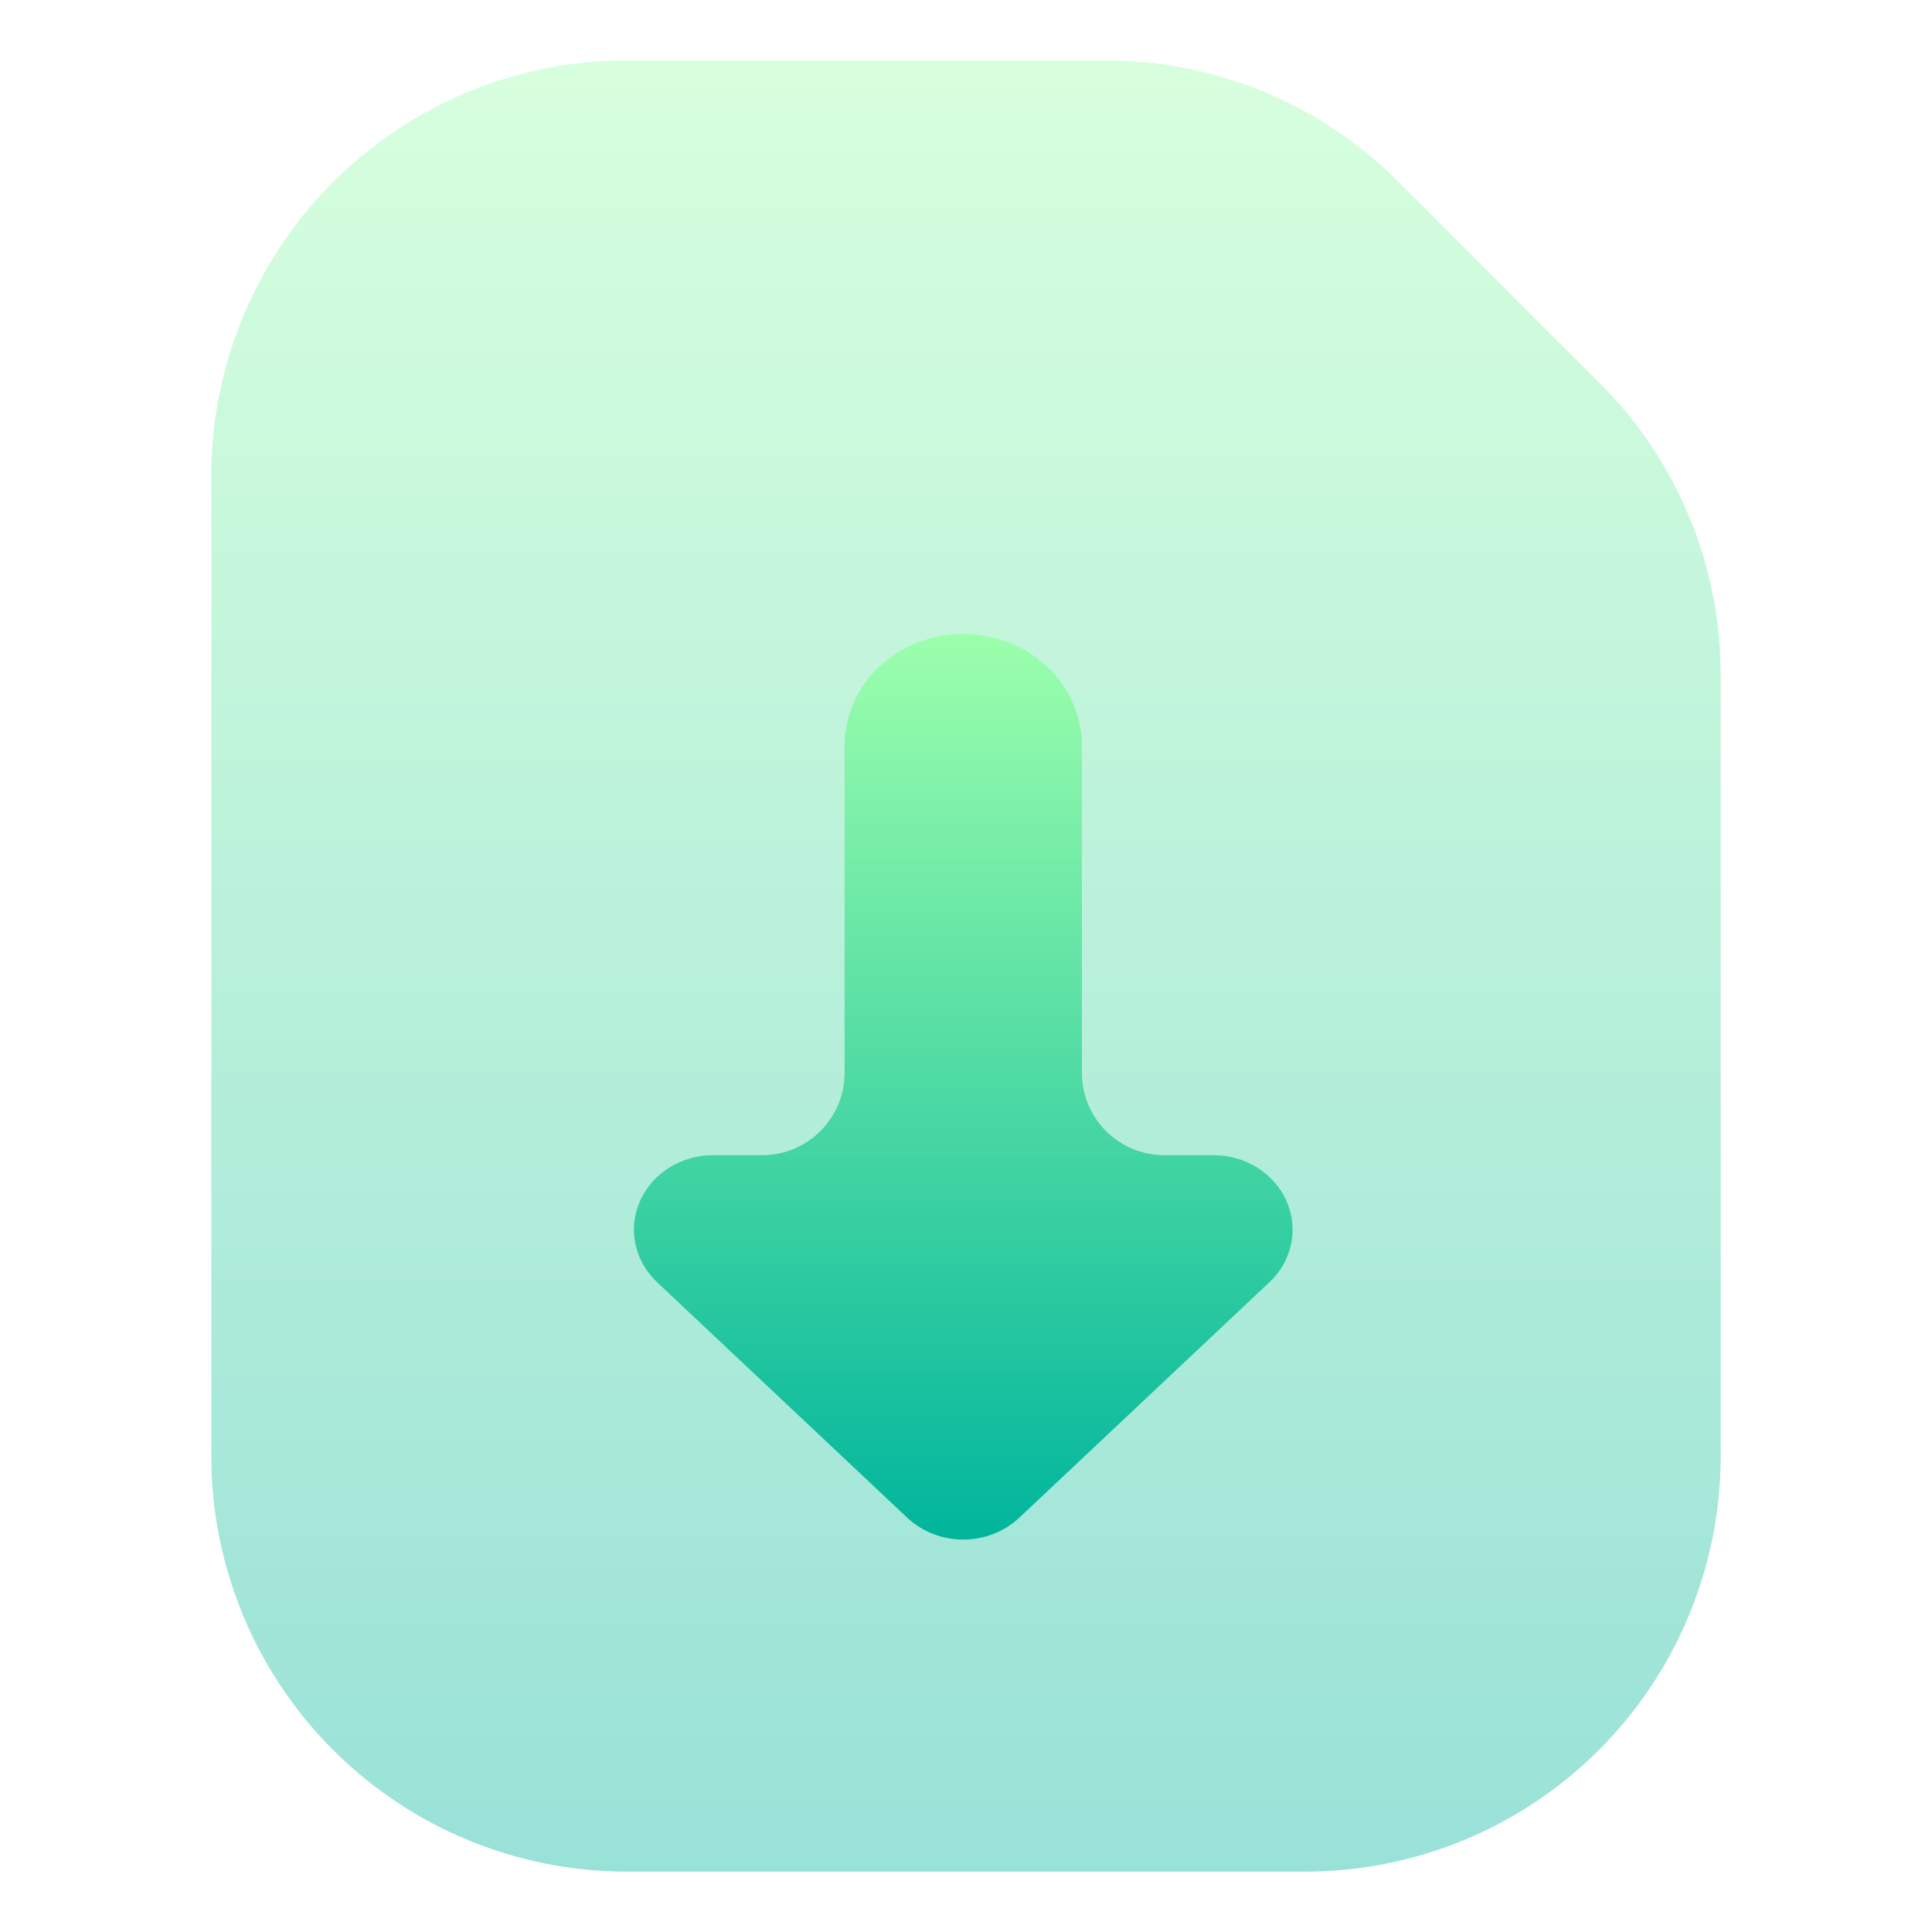
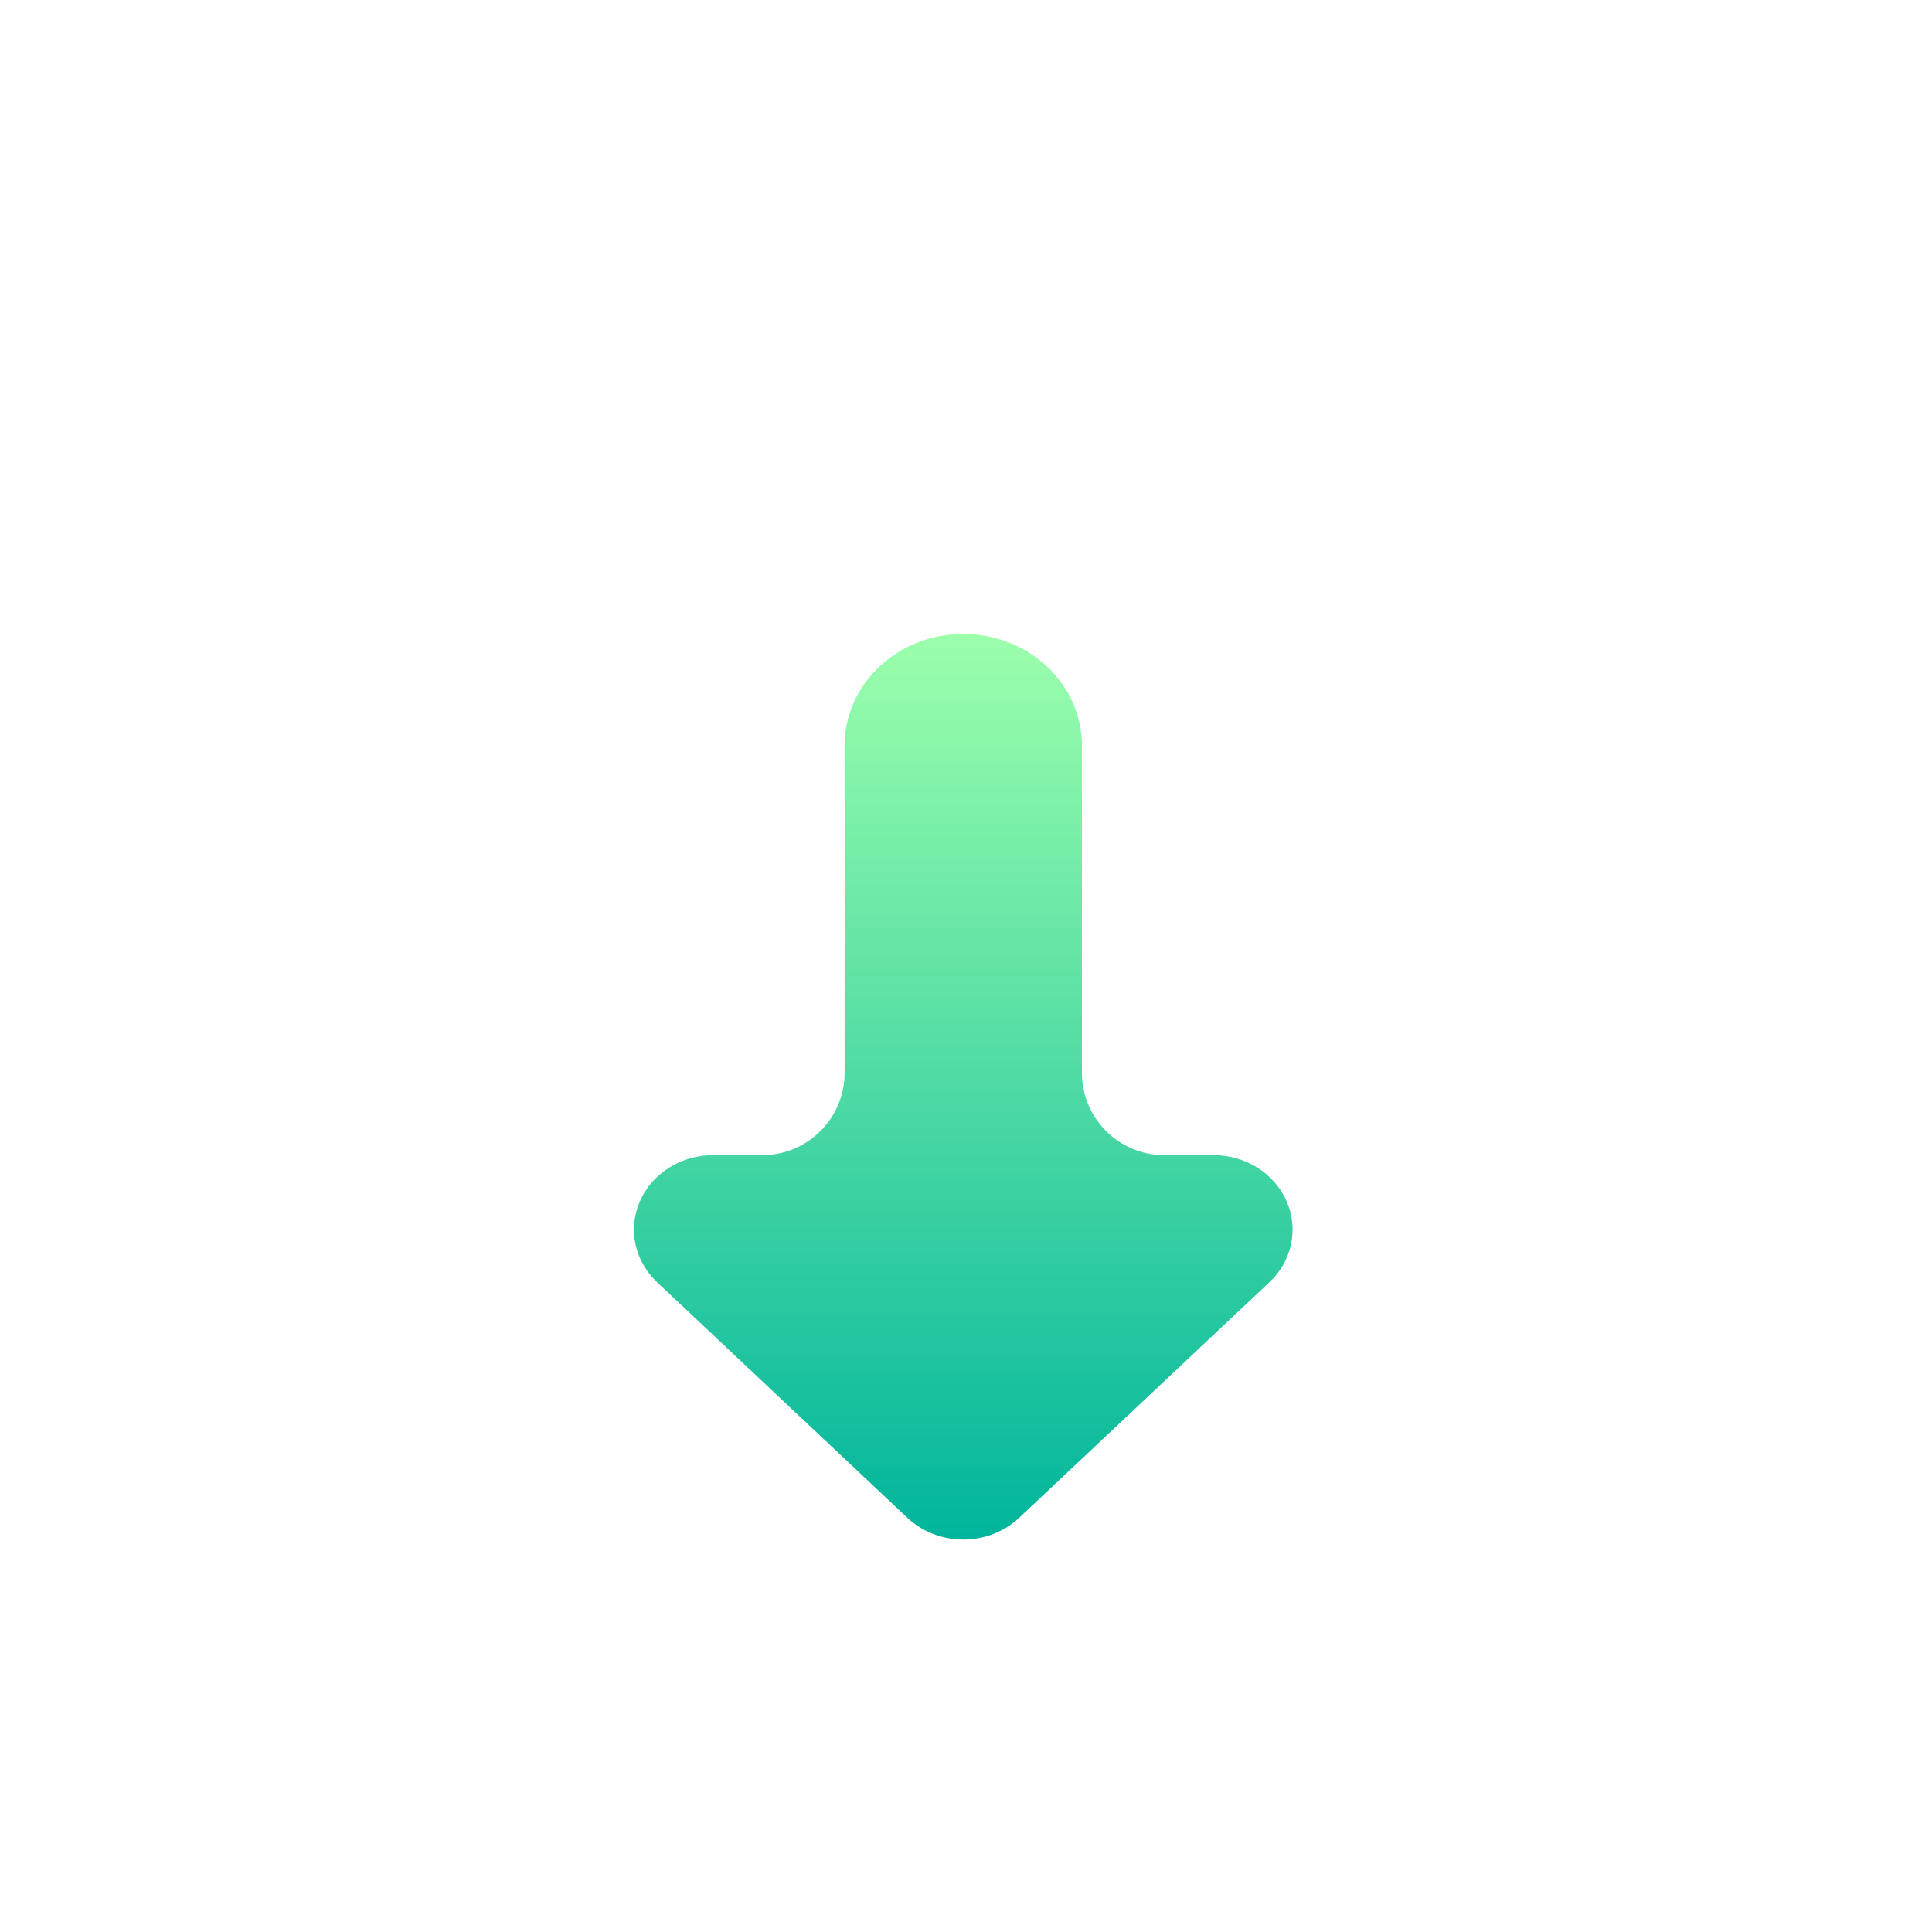
<svg xmlns="http://www.w3.org/2000/svg" width="64" height="64" viewBox="0 0 64 64" fill="none">
-   <path opacity="0.4" d="M57 22.392V48.25C56.996 51.895 55.546 55.391 52.968 57.968C50.391 60.546 46.895 61.996 43.25 62H20.75C17.105 61.996 13.609 60.546 11.032 57.968C8.454 55.391 7.004 51.895 7 48.25V15.75C7.004 12.104 8.454 8.609 11.032 6.032C13.609 3.454 17.105 2.004 20.75 2H36.608C38.414 1.995 40.203 2.349 41.872 3.04C43.541 3.731 45.056 4.747 46.33 6.028L52.972 12.67C54.253 13.944 55.269 15.459 55.96 17.128C56.651 18.797 57.005 20.586 57 22.392Z" fill="url(#paint0_linear_201_95)" />
  <path d="M27.978 24.7V35.539C27.978 37.045 26.757 38.266 25.251 38.266H23.62C23.102 38.266 22.595 38.41 22.165 38.681C21.733 38.953 21.398 39.338 21.2 39.788C21.001 40.239 20.949 40.735 21.05 41.213C21.151 41.692 21.401 42.131 21.767 42.476L30.056 50.278C30.548 50.74 31.214 51 31.909 51C32.604 51 33.27 50.74 33.762 50.278L42.051 42.476C42.417 42.131 42.667 41.692 42.768 41.213C42.869 40.735 42.817 40.239 42.619 39.788C42.421 39.338 42.085 38.953 41.654 38.681C41.223 38.41 40.716 38.266 40.198 38.266H38.567C37.061 38.266 35.84 37.045 35.84 35.539V24.7C35.84 23.719 35.426 22.777 34.689 22.084C33.952 21.39 32.952 21 31.909 21C30.867 21 29.867 21.39 29.129 22.084C28.392 22.777 27.978 23.719 27.978 24.7Z" fill="url(#paint1_linear_201_95)" />
  <defs>
    <linearGradient id="paint0_linear_201_95" x1="32" y1="62" x2="32" y2="2" gradientUnits="userSpaceOnUse">
      <stop stop-color="#00B59C" />
      <stop offset="1" stop-color="#9CFFAC" />
    </linearGradient>
    <linearGradient id="paint1_linear_201_95" x1="31.909" y1="51" x2="31.909" y2="21" gradientUnits="userSpaceOnUse">
      <stop stop-color="#00B59C" />
      <stop offset="1" stop-color="#9CFFAC" />
    </linearGradient>
  </defs>
</svg>